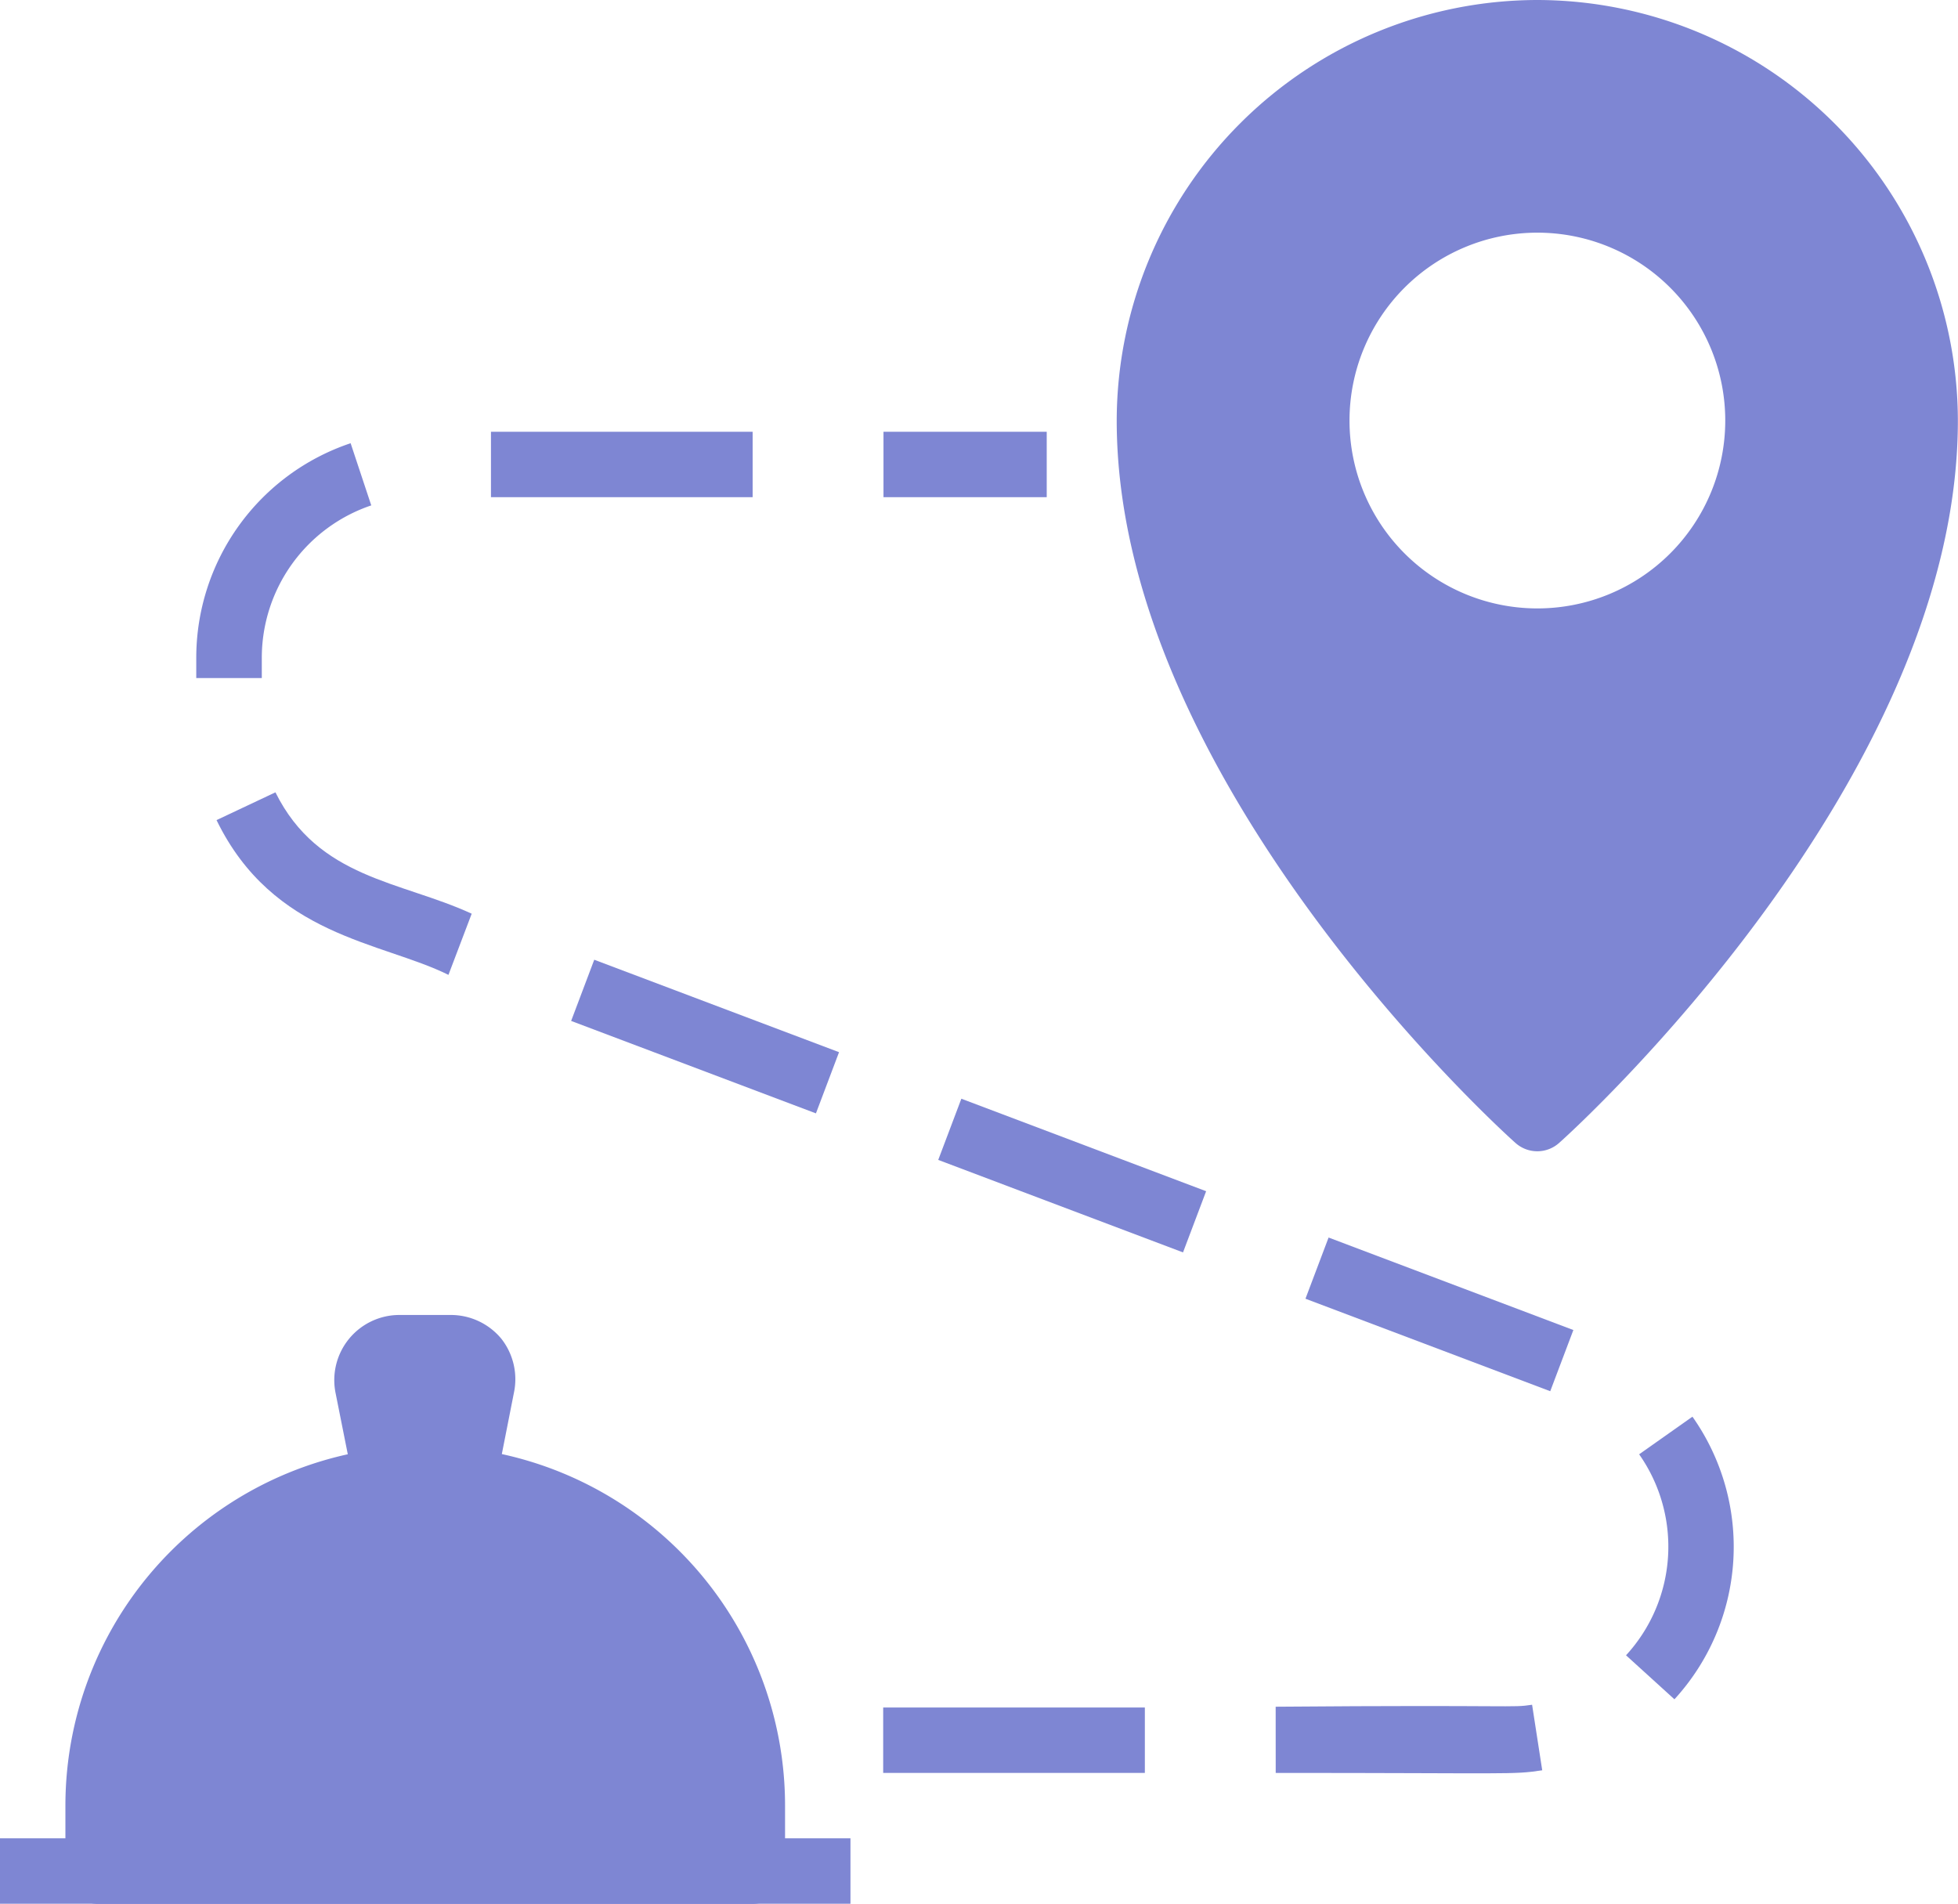
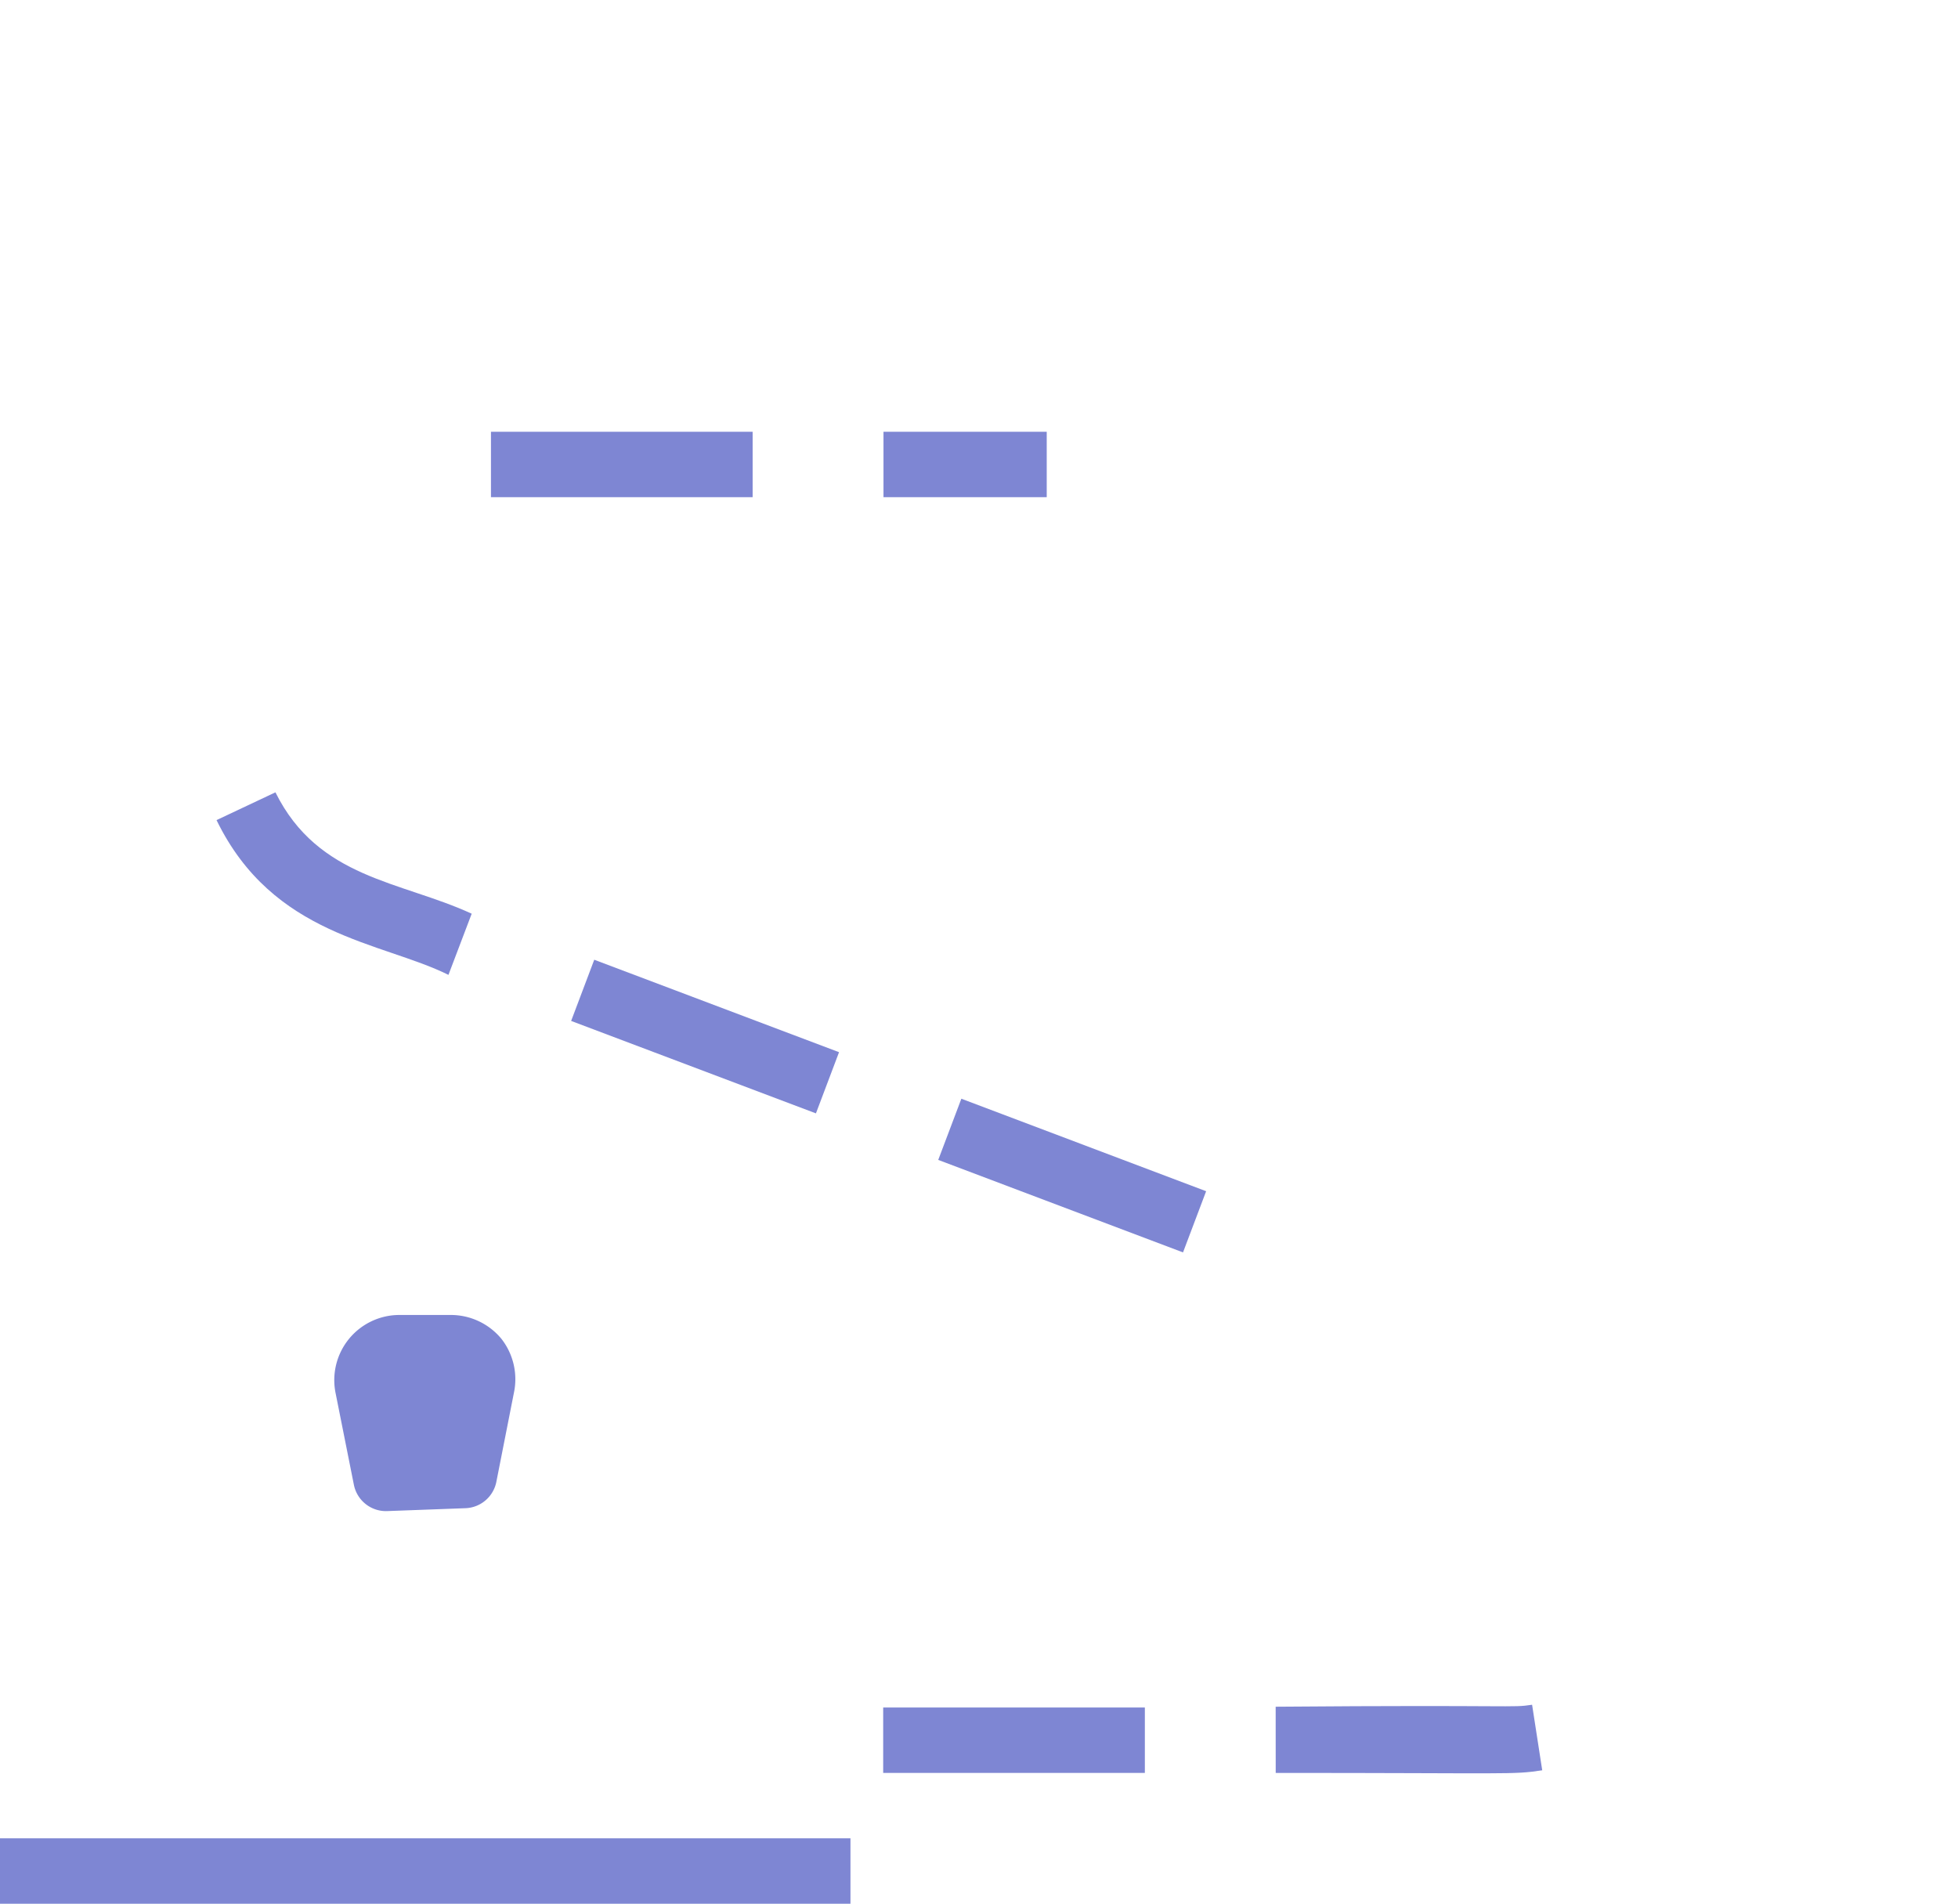
<svg xmlns="http://www.w3.org/2000/svg" width="44.814" height="43.572" viewBox="0 0 44.814 43.572">
  <g id="Layer_2" data-name="Layer 2" transform="translate(-2 -2.8)">
    <path id="Path_36677" data-name="Path 36677" d="M16.046,43.547A1.5,1.5,0,0,0,14.885,43H13.717a1.491,1.491,0,0,0-1.467,1.789l.419,2.1a.749.749,0,0,0,.749.6h0l1.812-.067a.749.749,0,0,0,.7-.606l.4-2.029A1.5,1.5,0,0,0,16.046,43.547Z" transform="translate(-2.569 -10.104)" fill="#7e86d3" />
-     <path id="Path_36678" data-name="Path 36678" d="M12.235,47A8.235,8.235,0,0,0,4,55.235v1.5a.749.749,0,0,0,.749.749H19.722a.749.749,0,0,0,.749-.749v-1.5A8.235,8.235,0,0,0,12.235,47Z" transform="translate(-0.503 -11.109)" fill="#7e86d3" />
    <rect id="Rectangle_7155" data-name="Rectangle 7155" width="19.465" height="1.497" transform="translate(2 44.874)" fill="#7e86d3" />
-     <path id="Path_36679" data-name="Path 36679" d="M45.768,2.8a9.643,9.643,0,0,0-9.628,9.628c0,8.235,8.752,16.2,9.126,16.53a.749.749,0,0,0,1,0c.374-.329,9.126-8.3,9.126-16.53A9.643,9.643,0,0,0,45.768,2.8Zm0,13.925a4.3,4.3,0,1,1,4.3-4.3,4.3,4.3,0,0,1-4.3,4.3Z" transform="translate(-8.581)" fill="#7e86d3" />
    <rect id="Rectangle_7156" data-name="Rectangle 7156" width="5.989" height="1.497" transform="translate(22.214 41.88)" fill="#7e86d3" />
-     <path id="Path_36680" data-name="Path 36680" d="M52.818,52.578a5.166,5.166,0,0,0,.412-6.468l-1.22.861a3.676,3.676,0,0,1-.3,4.6Z" transform="translate(-12.494 -10.886)" fill="#7e86d3" />
-     <path id="Path_36681" data-name="Path 36681" d="M12.005,17.772l-.472-1.422A5.181,5.181,0,0,0,8,21.261v.464H9.5v-.464a3.683,3.683,0,0,1,2.508-3.489Z" transform="translate(-1.508 -3.406)" fill="#7e86d3" />
    <rect id="Rectangle_7157" data-name="Rectangle 7157" width="5.989" height="1.497" transform="translate(13.237 12.682)" fill="#7e86d3" />
    <rect id="Rectangle_7158" data-name="Rectangle 7158" width="3.736" height="1.497" transform="translate(22.221 12.682)" fill="#7e86d3" />
    <rect id="Rectangle_7159" data-name="Rectangle 7159" width="1.497" height="5.989" transform="translate(15.072 26.166) rotate(-69.31)" fill="#7e86d3" />
-     <path id="Path_36682" data-name="Path 36682" d="M13.928,31.2l.532-1.4c-1.625-.749-3.511-.8-4.492-2.778l-1.348.636C9.915,30.322,12.4,30.441,13.928,31.2Z" transform="translate(-1.664 -6.088)" fill="#7e86d3" />
+     <path id="Path_36682" data-name="Path 36682" d="M13.928,31.2l.532-1.4c-1.625-.749-3.511-.8-4.492-2.778l-1.348.636C9.915,30.322,12.4,30.441,13.928,31.2" transform="translate(-1.664 -6.088)" fill="#7e86d3" />
    <path id="Path_36683" data-name="Path 36683" d="M41,56.477c5.39,0,5.413.045,6.1-.06l-.232-1.5c-.494.075-.314,0-5.869.045Z" transform="translate(-9.802 -13.1)" fill="#7e86d3" />
-     <rect id="Rectangle_7160" data-name="Rectangle 7160" width="1.497" height="5.989" transform="translate(31.879 32.524) rotate(-69.3)" fill="#7e86d3" />
    <rect id="Rectangle_7161" data-name="Rectangle 7161" width="1.497" height="5.989" transform="translate(23.474 29.347) rotate(-69.3)" fill="#7e86d3" />
  </g>
</svg>